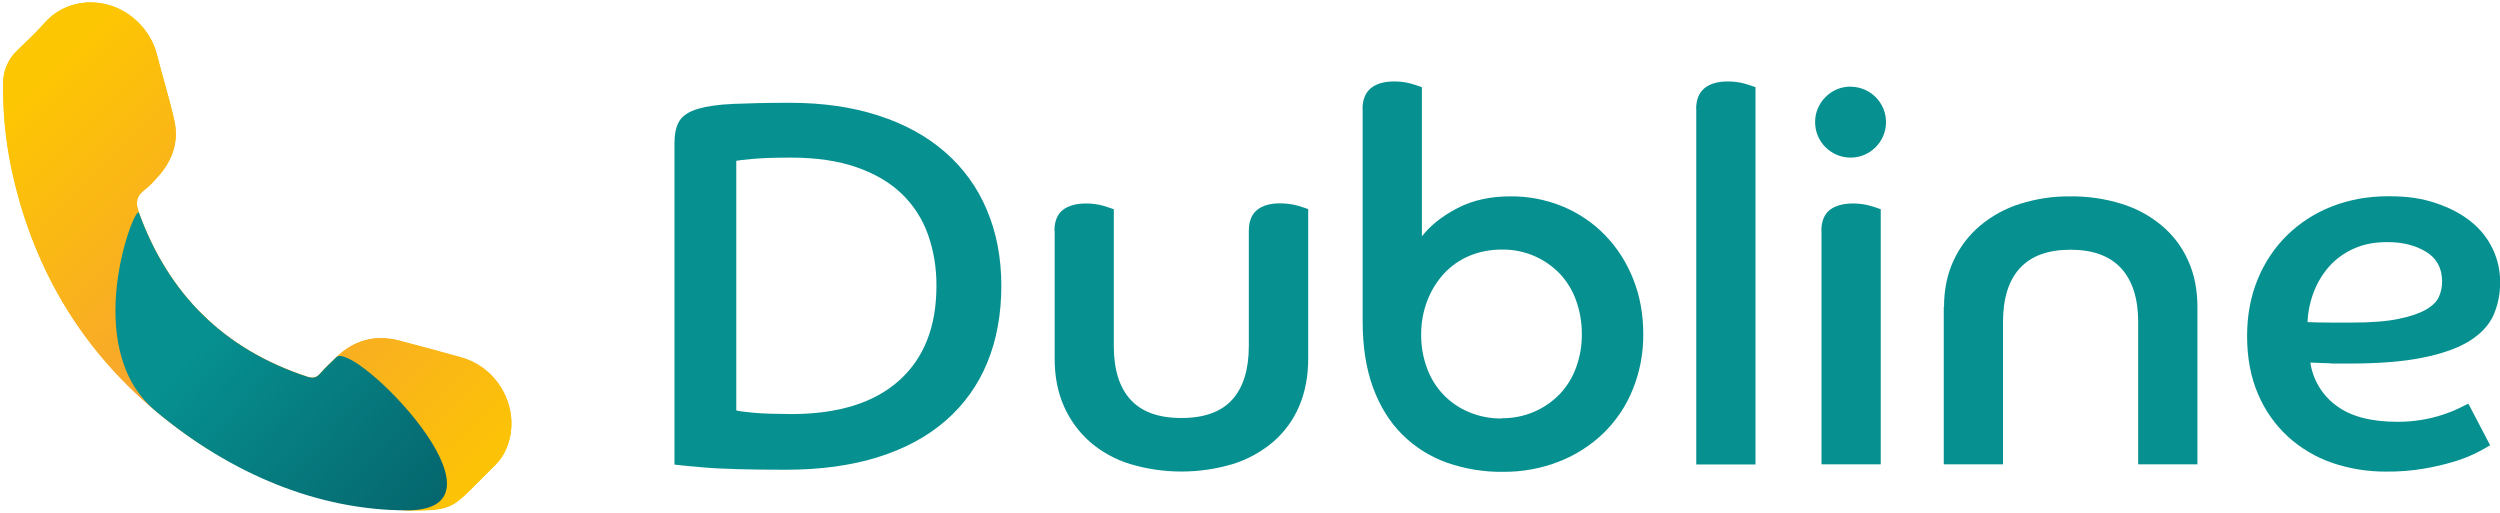
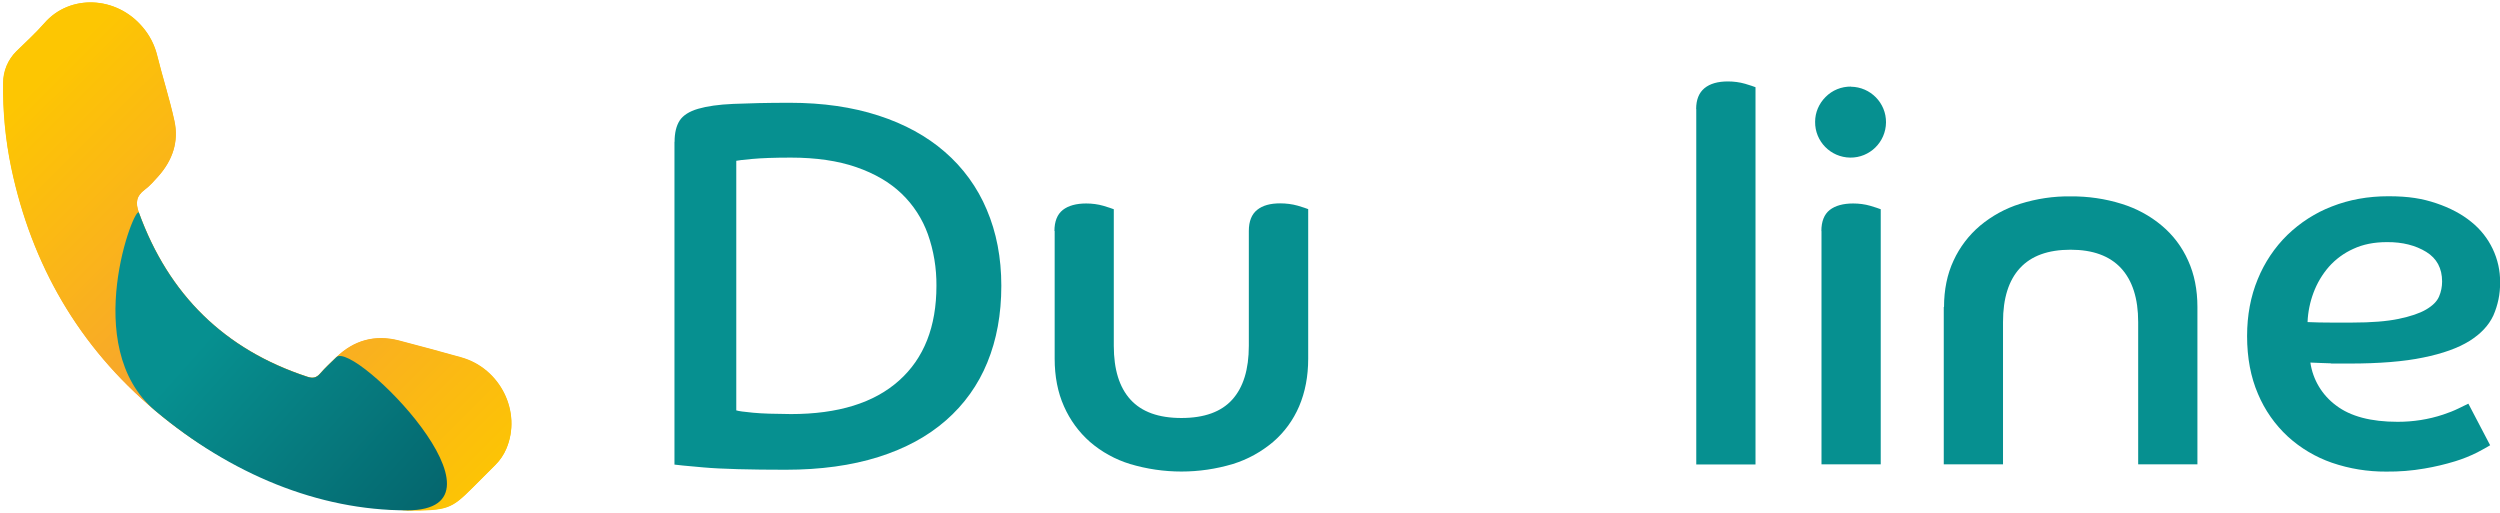
<svg xmlns="http://www.w3.org/2000/svg" viewBox="0 0 2038.3 417.9">
  <linearGradient id="a" gradientTransform="matrix(1 0 0 -1 0 635.4)" gradientUnits="userSpaceOnUse" x1="20.2" x2="609.8" y1="558.6" y2="-33.7">
    <stop offset="0" stop-color="#fdc602" />
    <stop offset=".3" stop-color="#f7a430" />
    <stop offset=".6" stop-color="#fdc602" />
  </linearGradient>
  <linearGradient id="b" gradientTransform="matrix(1 0 0 -1 0 635.4)" gradientUnits="userSpaceOnUse" x1="397.2" x2="166.9" y1="153.5" y2="358">
    <stop offset="0" stop-color="#055862" />
    <stop offset="1" stop-color="#069090" />
  </linearGradient>
  <path d="m331.7 416.1c33.1 0 36.2-1.2 53.5-18.5 6.3-6.3 12.5-12.5 18.8-18.8 3.7-3.7 6.7-8.1 8.8-13 12.8-29.8-4.7-65.5-36.7-74.5-17-4.7-33.9-9.4-51-13.8-19.4-4.9-36.4-.2-50.8 13.6-4.5 4.3-9 8.6-13.2 13.3-3.1 3.5-5.9 4.3-10.5 2.7-67.6-22.2-113-66.9-137.3-133.7-3-8.2-2.2-13.7 4.8-18.9 4.2-3.1 7.7-7.2 11.2-11.1 11.4-12.9 16.7-28.1 12.9-45-3.9-17.9-9.6-35.4-14-53.2-2.1-8.6-6.2-16.6-12-23.3-21.3-25.2-59.2-26.9-79.9-3-7.1 8.1-15.1 15.4-22.8 22.9-6.9 6.8-10.8 16.1-10.8 25.8-.4 23.2 1.8 46.4 6.6 69.1 16.7 79.3 55.2 145.9 117.4 198.1 61.6 51.9 133.3 78.4 205.2 81.3z" fill="url(#a)" />
  <path d="m331.7 416.1c-71.8-3-143.5-29.4-205.2-81.3-62.2-52.2-100.7-118.8-117.4-198.1-4.7-22.7-6.9-45.9-6.6-69.1 0-9.7 3.9-19 10.8-25.8 7.7-7.6 15.7-14.8 22.8-22.9 20.7-23.8 58.6-22.2 80 3.2 5.8 6.7 9.9 14.7 12 23.3 4.4 17.8 10.1 35.3 14 53.2 3.7 16.9-1.5 32.1-12.9 45-3.5 3.9-7 8-11.2 11.1-7 5.2-7.7 10.8-4.8 18.9 24.3 66.8 69.7 111.5 137.3 133.7 4.7 1.5 7.5.8 10.5-2.7 4.1-4.7 8.7-8.9 13.2-13.3 14.4-13.8 31.4-18.5 50.8-13.5 17 4.4 34 9 51 13.8 32 8.9 49.5 44.7 36.7 74.5-2.1 4.9-5.1 9.3-8.8 13-6.3 6.3-12.5 12.5-18.8 18.8-17.3 17.2-20.3 18.5-53.4 18.4z" fill="url(#a)" />
  <path d="m331.7 416.1c-71.9 0-143.5-29.4-205.2-81.3-62.2-52.2-16.2-169.5-13.2-161.3 24.3 66.8 69.7 111.5 137.3 133.7 4.7 1.5 7.5.8 10.5-2.7 4.1-4.7 8.7-8.9 13.2-13.3 14.4-13.8 151.4 124.9 57.4 124.9z" fill="url(#b)" />
  <g fill="#069090">
    <path d="m550 115.6c0-7.3 1.4-13.1 4.2-17.4 2.8-4.2 7.8-7.4 15-9.5s16.8-3.5 28.8-4 27.3-.9 46-.9c26.8 0 50.9 3.5 72.2 10.4s39.4 16.8 54.2 29.7c14.8 12.8 26.5 28.9 34.1 47 7.9 18.5 11.9 39.2 11.9 62.1 0 23.2-3.8 44-11.4 62.5-7.4 18.2-18.9 34.3-33.7 47.2-14.8 13-33.2 23-55.1 29.9s-47.1 10.4-75.6 10.4-52.6-.6-67-1.9-22.3-2-23.7-2.3v-263.2zm50.4 219c1.7.6 6.2 1.2 13.6 1.9 7.3.7 17.6 1 30.9 1.1 38.4 0 67.8-9.1 88.1-27.3 20.4-18.2 30.5-44 30.5-77.3.1-14.4-2.2-28.6-7-42.1-4.5-12.5-11.8-23.8-21.4-33s-21.9-16.4-36.9-21.6-32.8-7.8-53.4-7.8c-13.6 0-24.1.4-31.6 1.1s-11.8 1.2-12.9 1.5v203.7z" />
    <path d="m859.7 188.4c0-7.9 2.3-13.6 6.8-17.2 4.5-3.5 10.9-5.3 19.1-5.3 4.7 0 9.5.6 14 1.9 4.2 1.3 7.1 2.2 8.5 2.8v111.4c0 19.2 4.5 33.8 13.6 43.8s22.9 15 41.5 15c18.7 0 32.5-5 41.5-15s13.5-24.6 13.5-43.9v-93.6c0-7.9 2.3-13.6 6.8-17.2s10.7-5.3 18.7-5.3c4.9 0 9.7.6 14.4 1.9 4.2 1.3 7.1 2.2 8.5 2.8v122c0 14.4-2.5 27.3-7.4 38.8-4.8 11.2-12 21.1-21.2 29-9.6 8.1-20.8 14.3-32.8 18-27.4 8.2-56.5 8.2-83.9 0-12-3.7-23.1-9.8-32.6-18-9.1-8-16.3-17.9-21.2-29-5.1-11.4-7.6-24.4-7.6-38.8v-104.2z" />
-     <path d="m1110.9 88.9c0-7.6 2.3-13.3 6.8-17s10.9-5.5 19.1-5.5c4.7 0 9.5.6 14 1.9 4.2 1.3 7.1 2.2 8.5 2.8v121.6c7-9 16.8-16.7 29.2-23.1s26.7-9.5 42.8-9.5c14.7-.2 29.4 2.7 43 8.3 12.9 5.4 24.6 13.3 34.3 23.3 9.9 10.2 17.6 22.3 22.9 35.6 5.5 13.7 8.3 28.8 8.3 45.1.1 15.4-2.7 30.6-8.5 44.9-5.3 13.4-13.4 25.5-23.7 35.6-10.4 10.1-22.7 18-36.2 23.3-14.6 5.8-30.3 8.6-46 8.5-15.7.2-31.2-2.4-46-7.6-13.6-4.9-26-12.7-36.2-22.9s-18.1-22.9-23.7-38.1-8.5-33.2-8.5-53.8v-173.4zm113.5 252.1c9.1.1 18.1-1.7 26.5-5.3 7.8-3.4 14.9-8.3 20.8-14.4 5.9-6.2 10.4-13.6 13.3-21.6 3.2-8.8 4.8-18 4.7-27.3 0-9.4-1.5-18.7-4.7-27.5-2.9-8.1-7.4-15.5-13.3-21.8-5.9-6.1-13-11-20.8-14.4-8.4-3.6-17.4-5.4-26.5-5.2-9.2-.1-18.4 1.7-26.9 5.3-7.8 3.4-14.8 8.3-20.5 14.6-5.8 6.4-10.3 13.9-13.4 22-3.3 8.7-4.9 17.8-4.9 27.1-.1 9.6 1.5 19 4.9 28 5.9 16.2 18.4 29.1 34.3 35.6 8.4 3.5 17.4 5.2 26.5 5.1z" />
    <path d="m1382.9 88.9c0-7.6 2.3-13.3 6.8-17s10.9-5.5 19.1-5.5c4.7 0 9.5.6 14 1.9 4.2 1.3 7.1 2.2 8.5 2.8v307.6h-48.3v-289.8z" />
    <path d="m1509.1 70.7c16 .2 28.8 13.3 28.6 29.2-.2 16-13.3 28.8-29.2 28.6-16-.2-28.8-13.3-28.6-29.2 0-7.6 3.1-14.8 8.5-20.2 5.5-5.6 13-8.6 20.8-8.5zm-24.1 117.7c0-7.9 2.3-13.6 6.8-17.2 4.5-3.5 10.9-5.3 19.1-5.3 4.7 0 9.5.6 14 1.9 4.2 1.3 7.1 2.2 8.5 2.8v208h-48.3v-190.2z" />
    <path d="m1585 250.3c0-14.1 2.6-26.8 7.8-37.9 5-10.9 12.4-20.6 21.6-28.4 9.6-8 20.7-14.1 32.6-17.8 13.4-4.2 27.3-6.3 41.3-6.1 14.1-.1 28.1 1.9 41.5 6.1 12 3.7 23.2 9.7 32.8 17.8 9.2 7.7 16.5 17.4 21.4 28.4 5.1 11.2 7.6 23.8 7.6 37.9v128.3h-48.3v-116.1c0-19.2-4.7-33.8-14-43.9-9.3-10-23-15-41.1-15-18.4 0-32.1 5-41.3 15s-13.8 24.6-13.8 43.9v116.1h-48.3v-128.3z" />
    <path d="m2030.3 363c-2.3 1.4-5.8 3.4-10.6 5.9-5.8 2.9-11.8 5.3-18 7.2-8.2 2.5-16.6 4.5-25 5.9-10.3 1.8-20.7 2.6-31.1 2.5-15.1.1-30-2.3-44.3-7.2-13.3-4.6-25.6-11.9-36-21.4-10.5-9.7-18.8-21.6-24.3-34.7-5.9-13.7-8.9-29.4-8.9-47.2 0-16.9 2.9-32.4 8.7-46.4 5.5-13.5 13.7-25.8 24.1-36 10.5-10.1 22.8-18.1 36.4-23.3 14-5.5 29.3-8.3 46-8.3s27.7 1.9 39 5.7 20.9 8.9 28.6 15.2c15 12 23.7 30.2 23.5 49.4.1 9.3-1.8 18.4-5.5 26.9-3.7 8-10.2 15-19.5 20.8s-21.9 10.3-37.7 13.5c-15.8 3.3-35.9 4.9-60.2 4.9s-10.9 0-15.9-.2c-4.9-.1-10.2-.4-15.9-.6 2 14 9.6 26.6 21 35 11.7 8.9 28.4 13.3 50.2 13.3 12.6 0 25.1-1.9 37.1-5.9 4.3-1.4 8.6-3.1 12.7-5.1 3.5-1.7 6.1-3 7.8-3.8l17.7 33.8zm-148.8-100.4c6.5.3 12.7.4 18.6.4h17.8c15.5 0 28.1-1 37.7-3s17.1-4.5 22.4-7.6 8.9-6.6 10.6-10.6c1.7-3.9 2.5-8.1 2.5-12.3 0-10.7-4.3-18.8-12.9-24.1s-19.3-8.1-32-8c-10.5 0-19.6 1.8-27.5 5.5-7.6 3.4-14.4 8.4-19.9 14.6-5.4 6.2-9.6 13.3-12.5 21s-4.6 15.9-4.9 24.2z" />
  </g>
</svg>